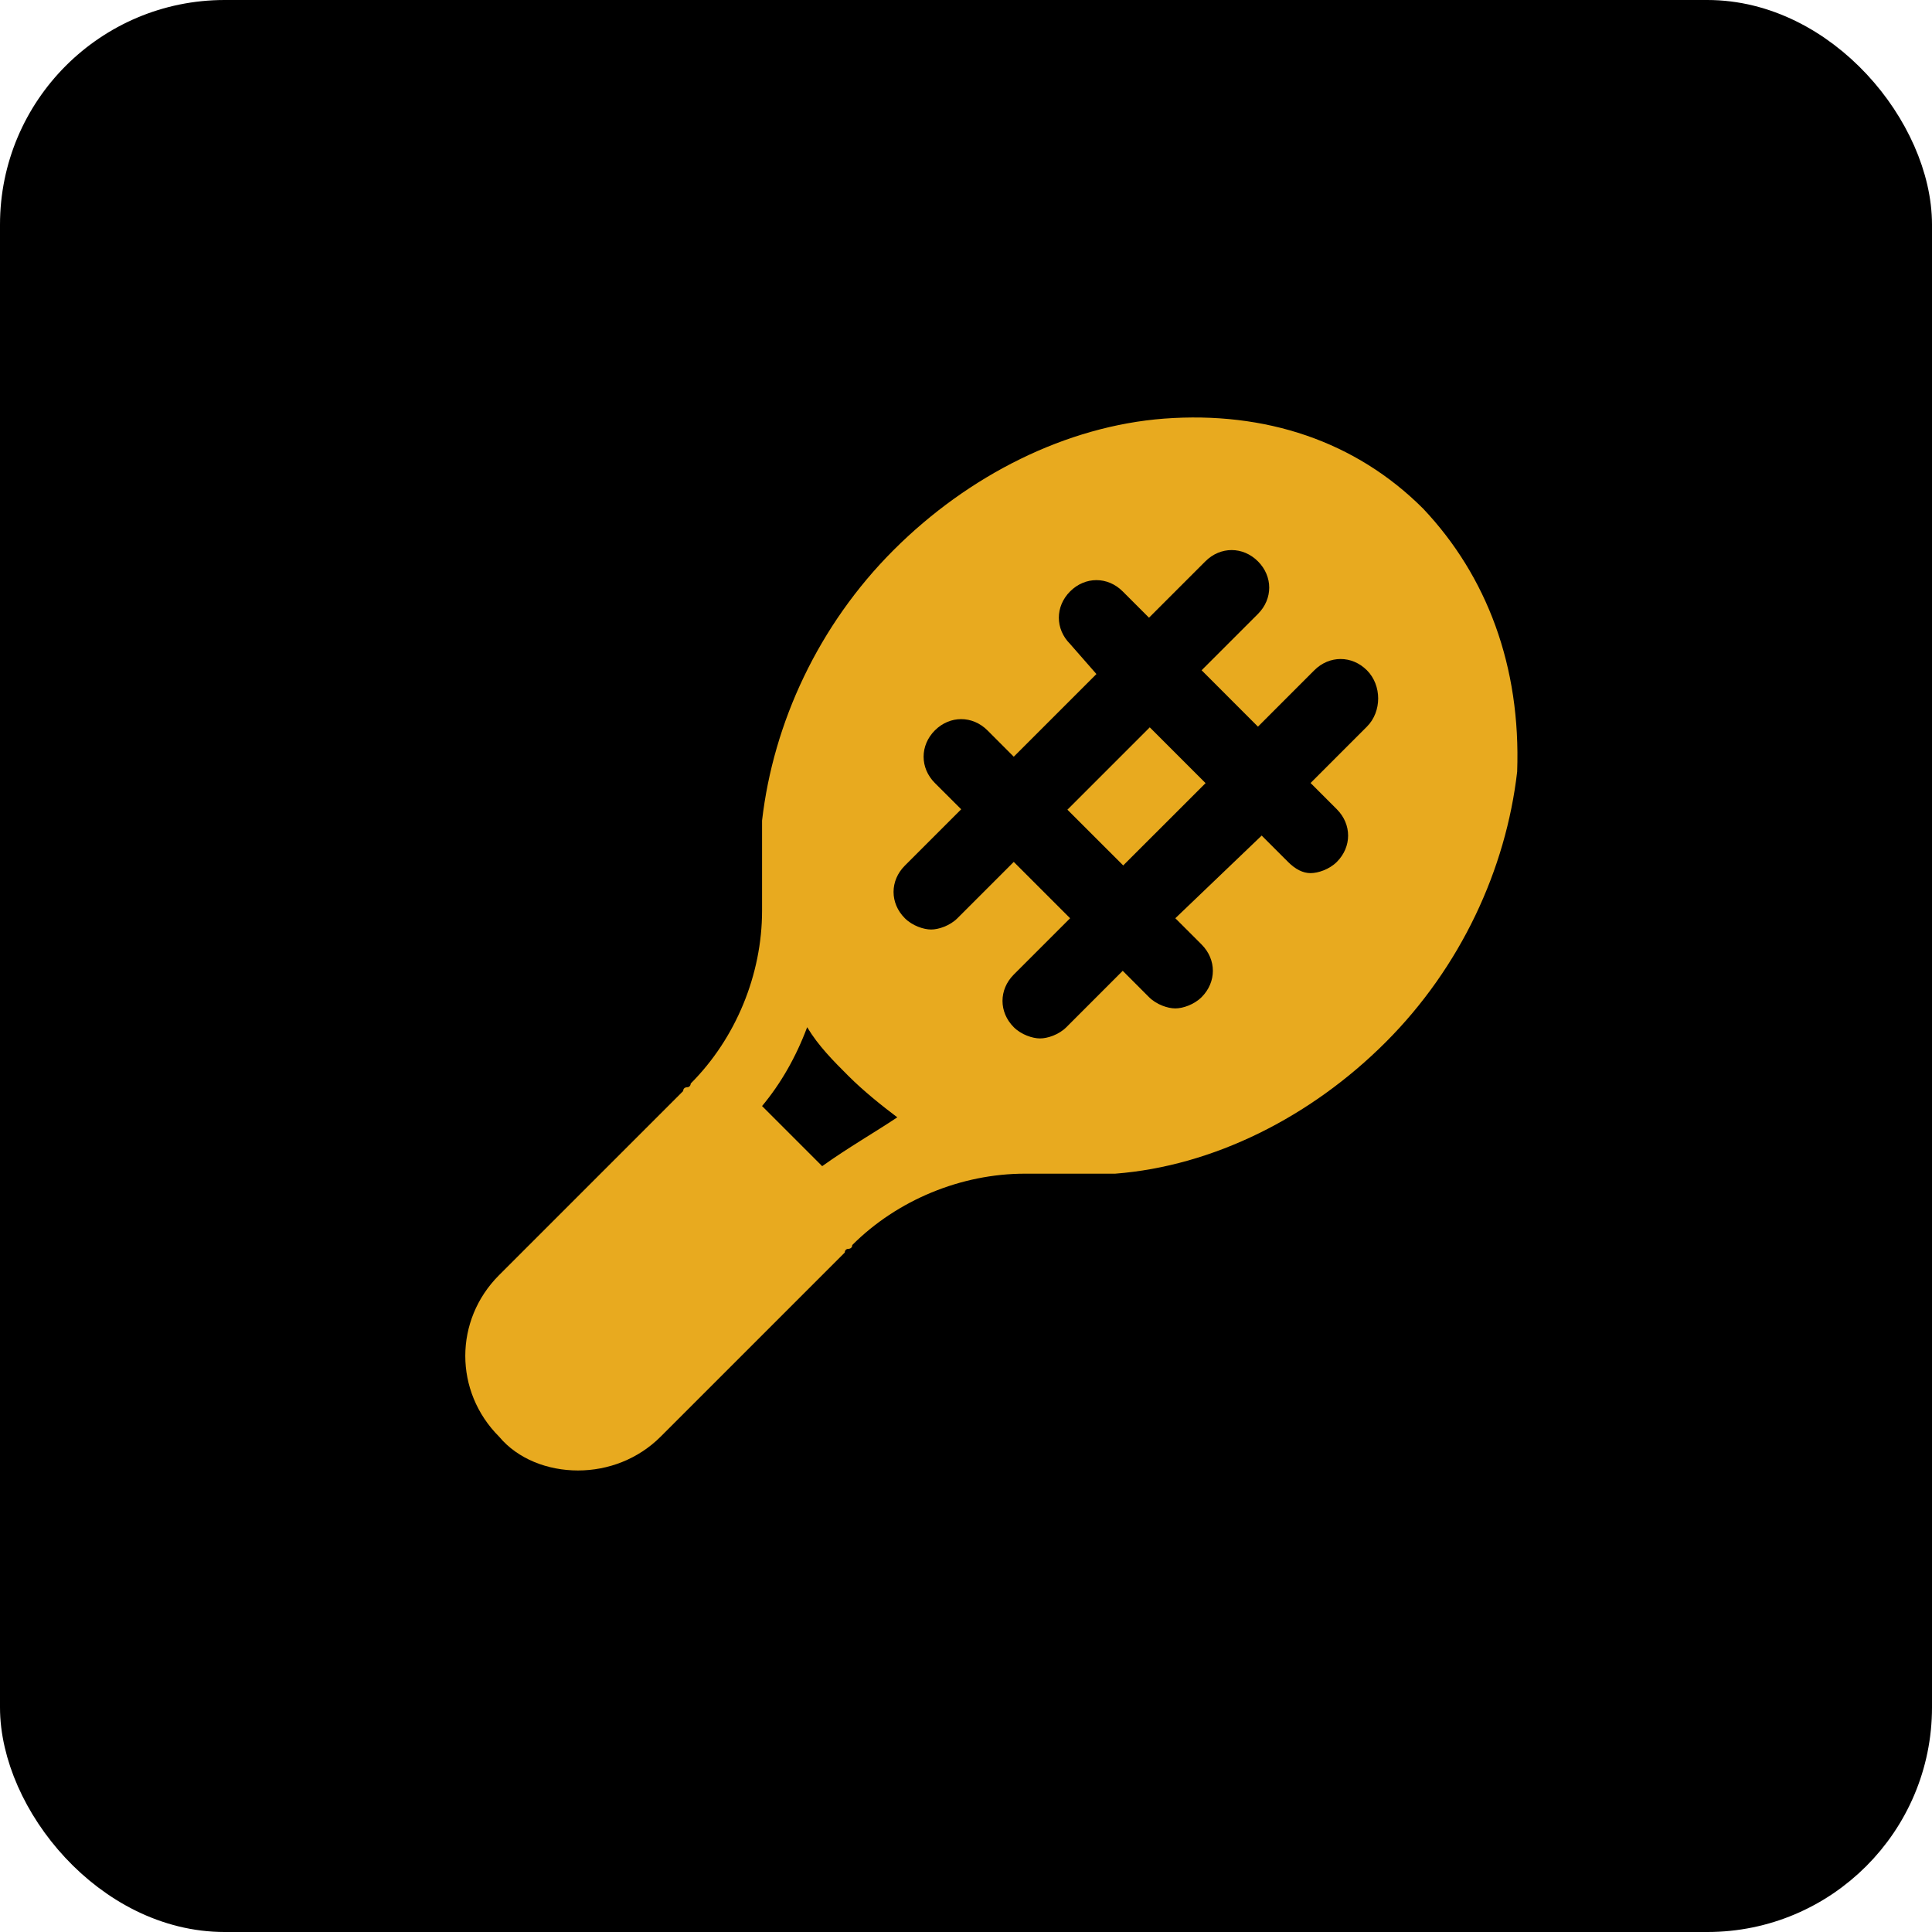
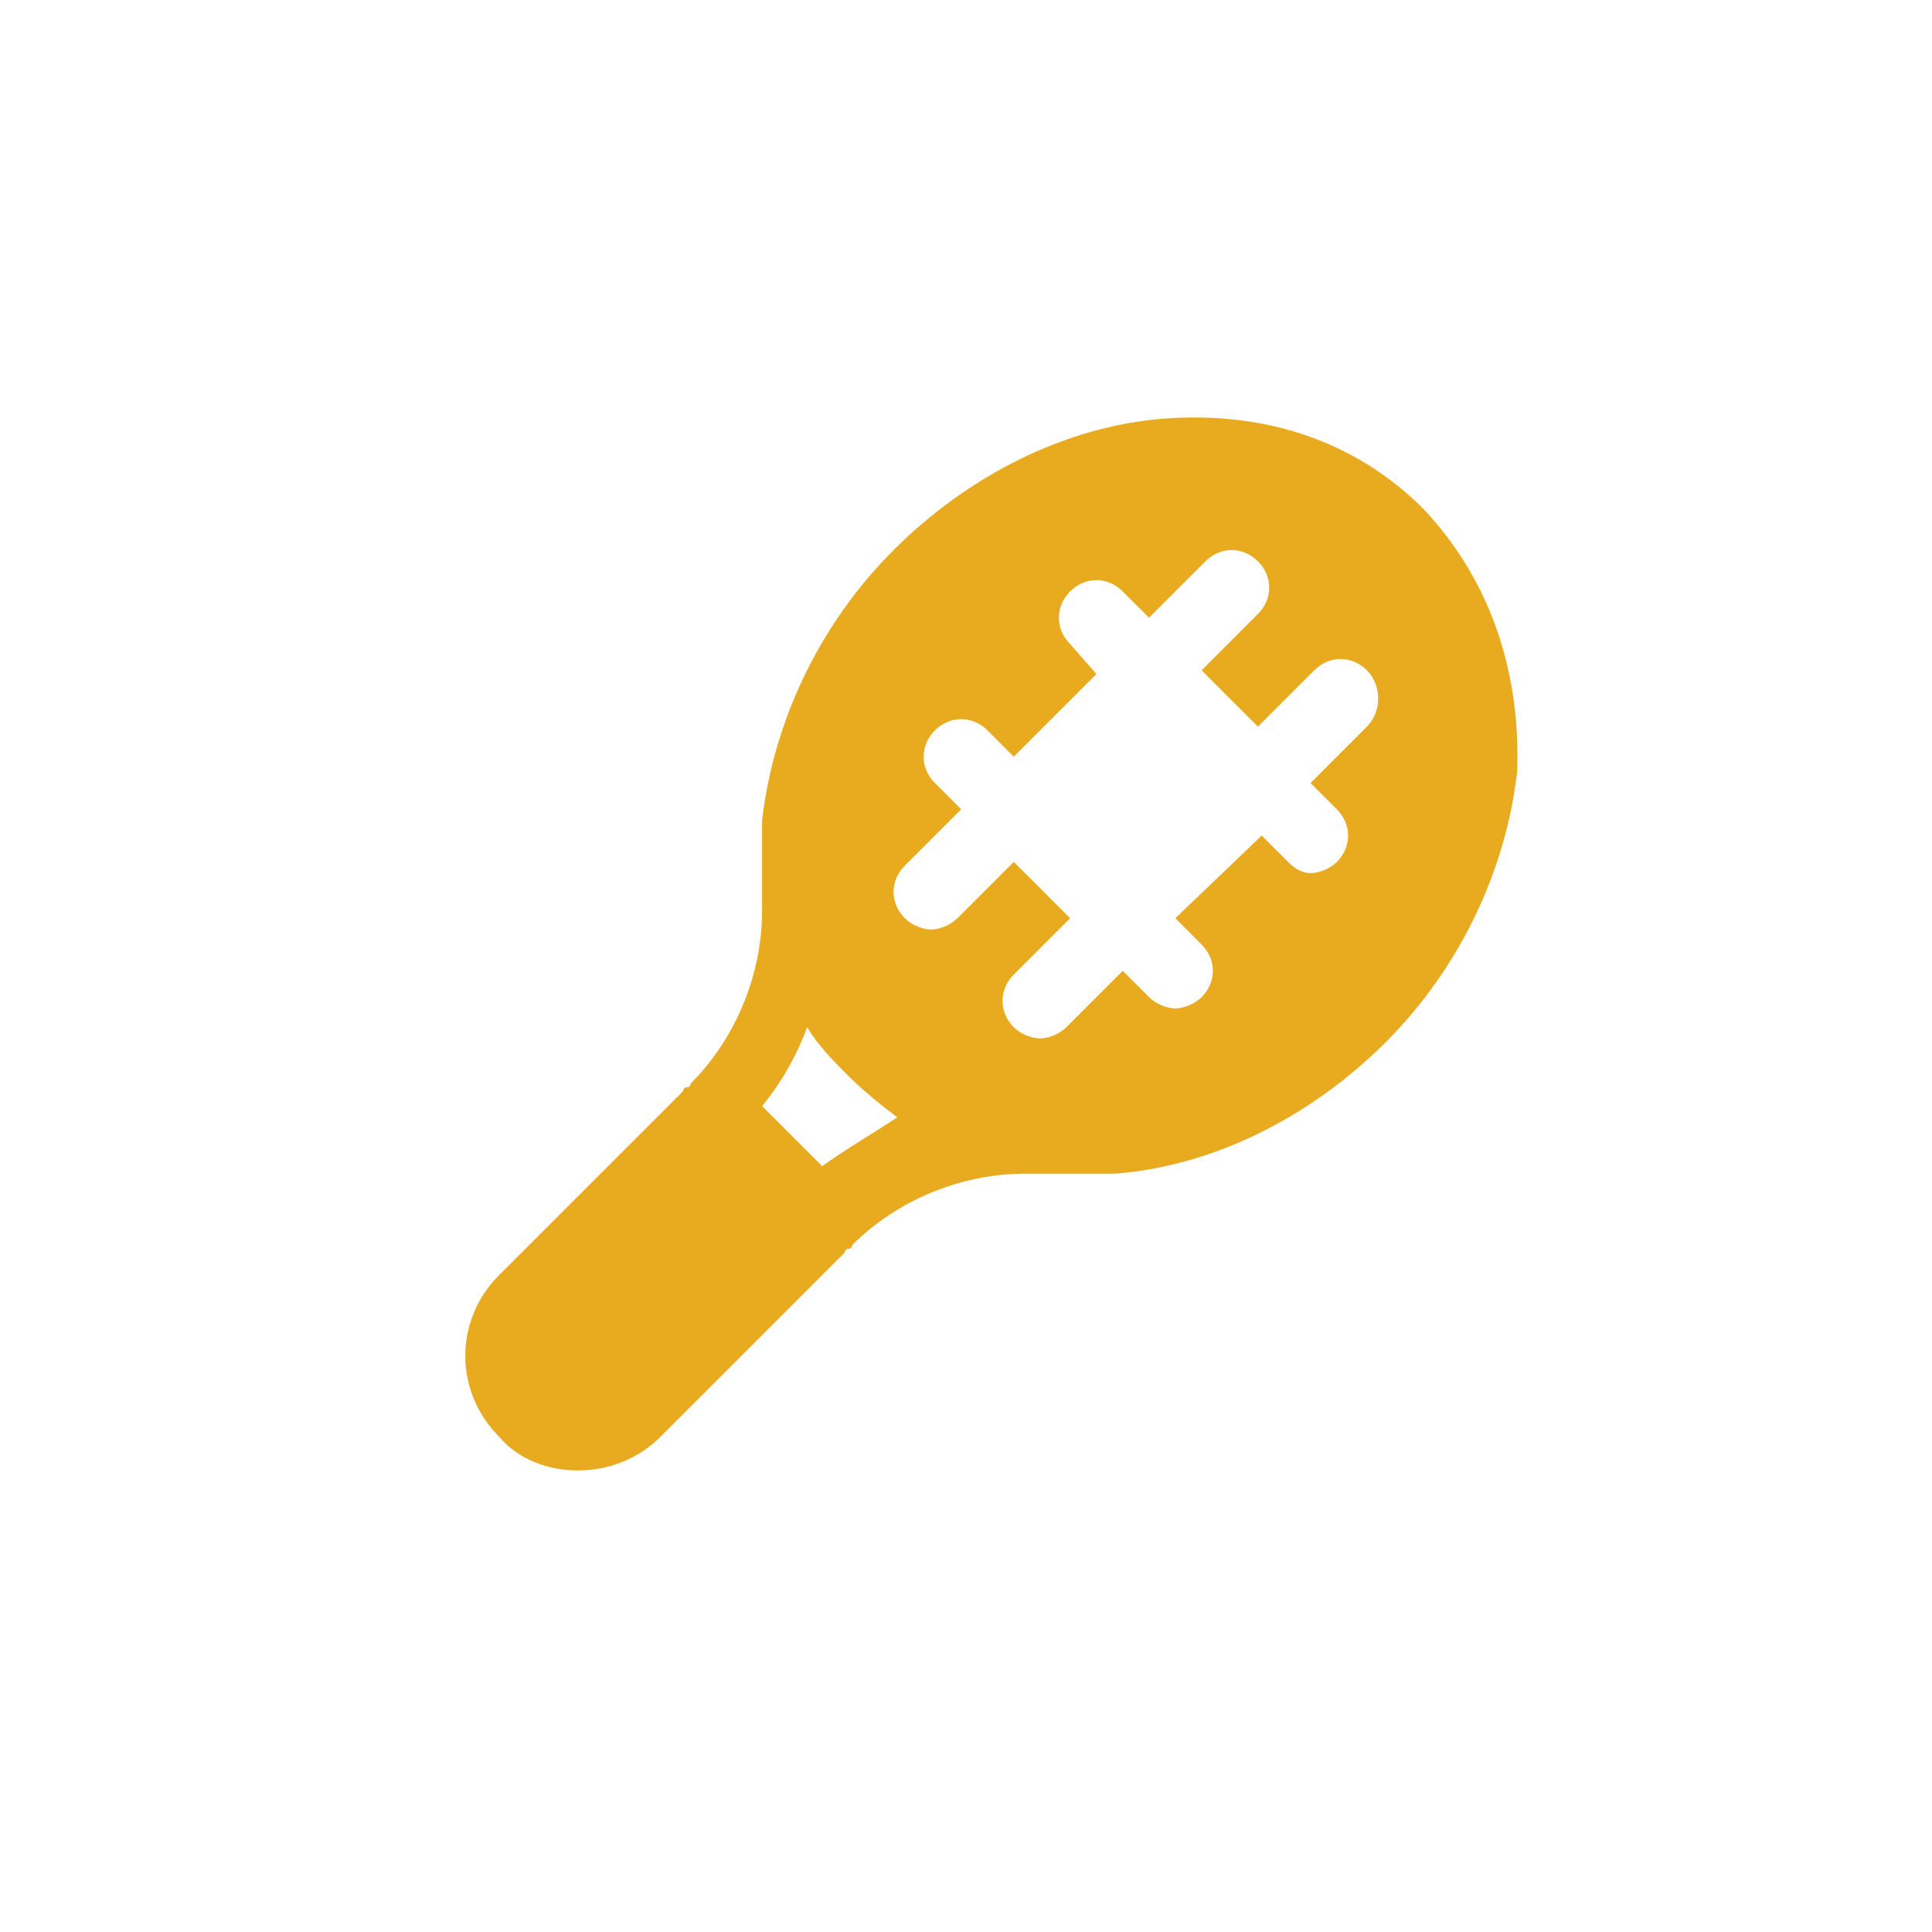
<svg xmlns="http://www.w3.org/2000/svg" width="43" height="43" viewBox="0 0 43 43" fill="none">
-   <rect x="0.5" y="0.5" width="42" height="42" rx="4.5" fill="black" stroke="black" />
-   <rect x="9.1" y="8.144" width="25.756" height="25.756" stroke="black" />
-   <path d="M25.59 16.188L23.757 18.021L24.999 19.262L26.832 17.43L25.59 16.188Z" fill="#E8AA1F" />
  <path d="M31.677 11.323C30.172 9.818 28.165 9.149 25.908 9.317C23.734 9.484 21.56 10.571 19.888 12.243C18.215 13.915 17.212 16.089 16.961 18.263C16.961 18.681 16.961 19.015 16.961 19.35V20.27C16.961 21.691 16.376 23.112 15.373 24.116C15.373 24.116 15.373 24.199 15.289 24.199C15.289 24.199 15.205 24.199 15.205 24.283L11.108 28.38C10.105 29.383 10.105 30.972 11.108 31.975C11.527 32.477 12.195 32.728 12.864 32.728C13.533 32.728 14.202 32.477 14.704 31.975L18.801 27.878C18.801 27.878 18.801 27.795 18.884 27.795C18.884 27.795 18.968 27.795 18.968 27.711C19.971 26.708 21.393 26.122 22.814 26.122H23.65C23.817 26.122 23.901 26.122 24.068 26.122C24.319 26.122 24.57 26.122 24.821 26.122C26.995 25.955 29.169 24.868 30.841 23.196C32.513 21.524 33.516 19.35 33.767 17.176C33.851 14.835 33.098 12.828 31.677 11.323ZM18.299 25.955L16.961 24.617C17.379 24.116 17.714 23.53 17.965 22.862C18.215 23.28 18.55 23.614 18.884 23.948C19.219 24.283 19.637 24.617 19.971 24.868C19.47 25.203 18.884 25.537 18.299 25.955ZM30.423 16.173L29.169 17.427L29.754 18.012C30.088 18.347 30.088 18.848 29.754 19.183C29.587 19.35 29.336 19.433 29.169 19.433C29.001 19.433 28.834 19.35 28.667 19.183L28.081 18.597L26.159 20.437L26.744 21.022C27.078 21.357 27.078 21.858 26.744 22.193C26.576 22.36 26.326 22.444 26.159 22.444C25.991 22.444 25.74 22.36 25.573 22.193L24.988 21.607L23.734 22.862C23.567 23.029 23.316 23.112 23.148 23.112C22.981 23.112 22.73 23.029 22.563 22.862C22.229 22.527 22.229 22.026 22.563 21.691L23.817 20.437L22.563 19.183L21.309 20.437C21.142 20.604 20.891 20.688 20.724 20.688C20.556 20.688 20.306 20.604 20.139 20.437C19.804 20.102 19.804 19.601 20.139 19.266L21.393 18.012L20.807 17.427C20.473 17.092 20.473 16.591 20.807 16.256C21.142 15.922 21.643 15.922 21.978 16.256L22.563 16.842L24.403 15.002L23.817 14.333C23.483 13.999 23.483 13.497 23.817 13.163C24.152 12.828 24.654 12.828 24.988 13.163L25.573 13.748L26.827 12.494C27.162 12.159 27.663 12.159 27.998 12.494C28.332 12.828 28.332 13.33 27.998 13.664L26.744 14.918L27.998 16.173L29.252 14.918C29.587 14.584 30.088 14.584 30.423 14.918C30.757 15.253 30.757 15.838 30.423 16.173Z" fill="#E8AA1F" />
</svg>